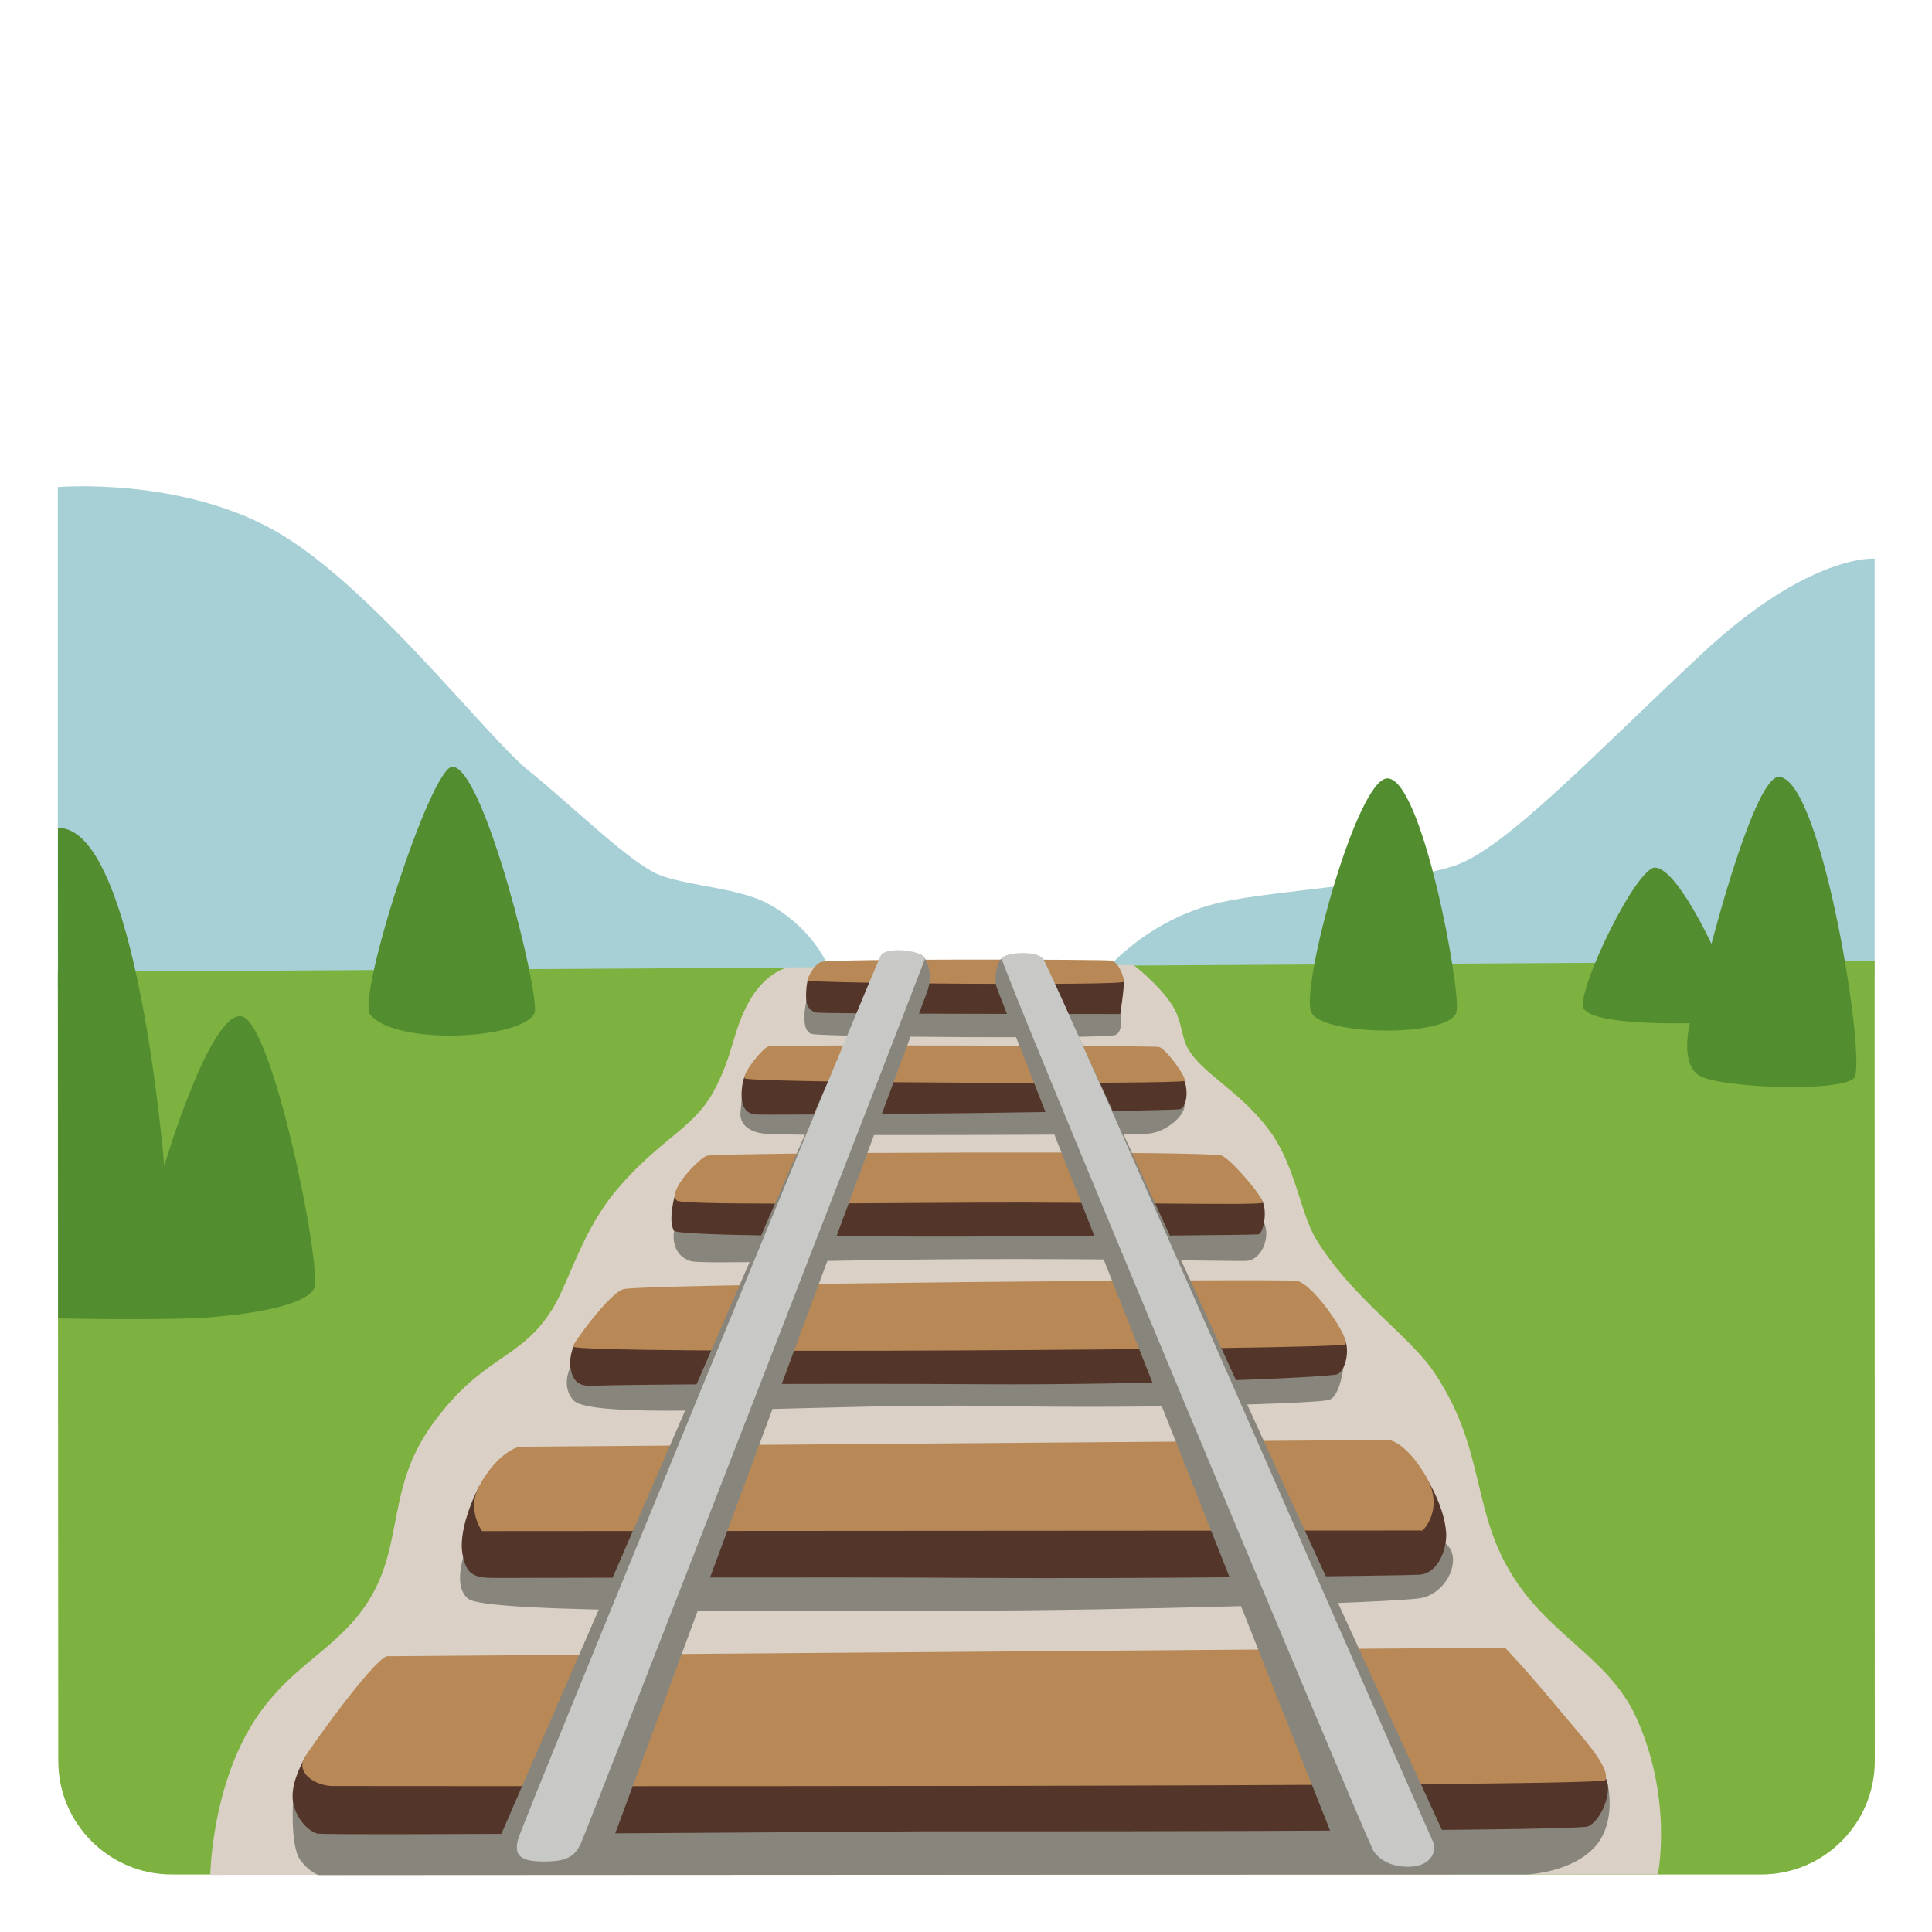
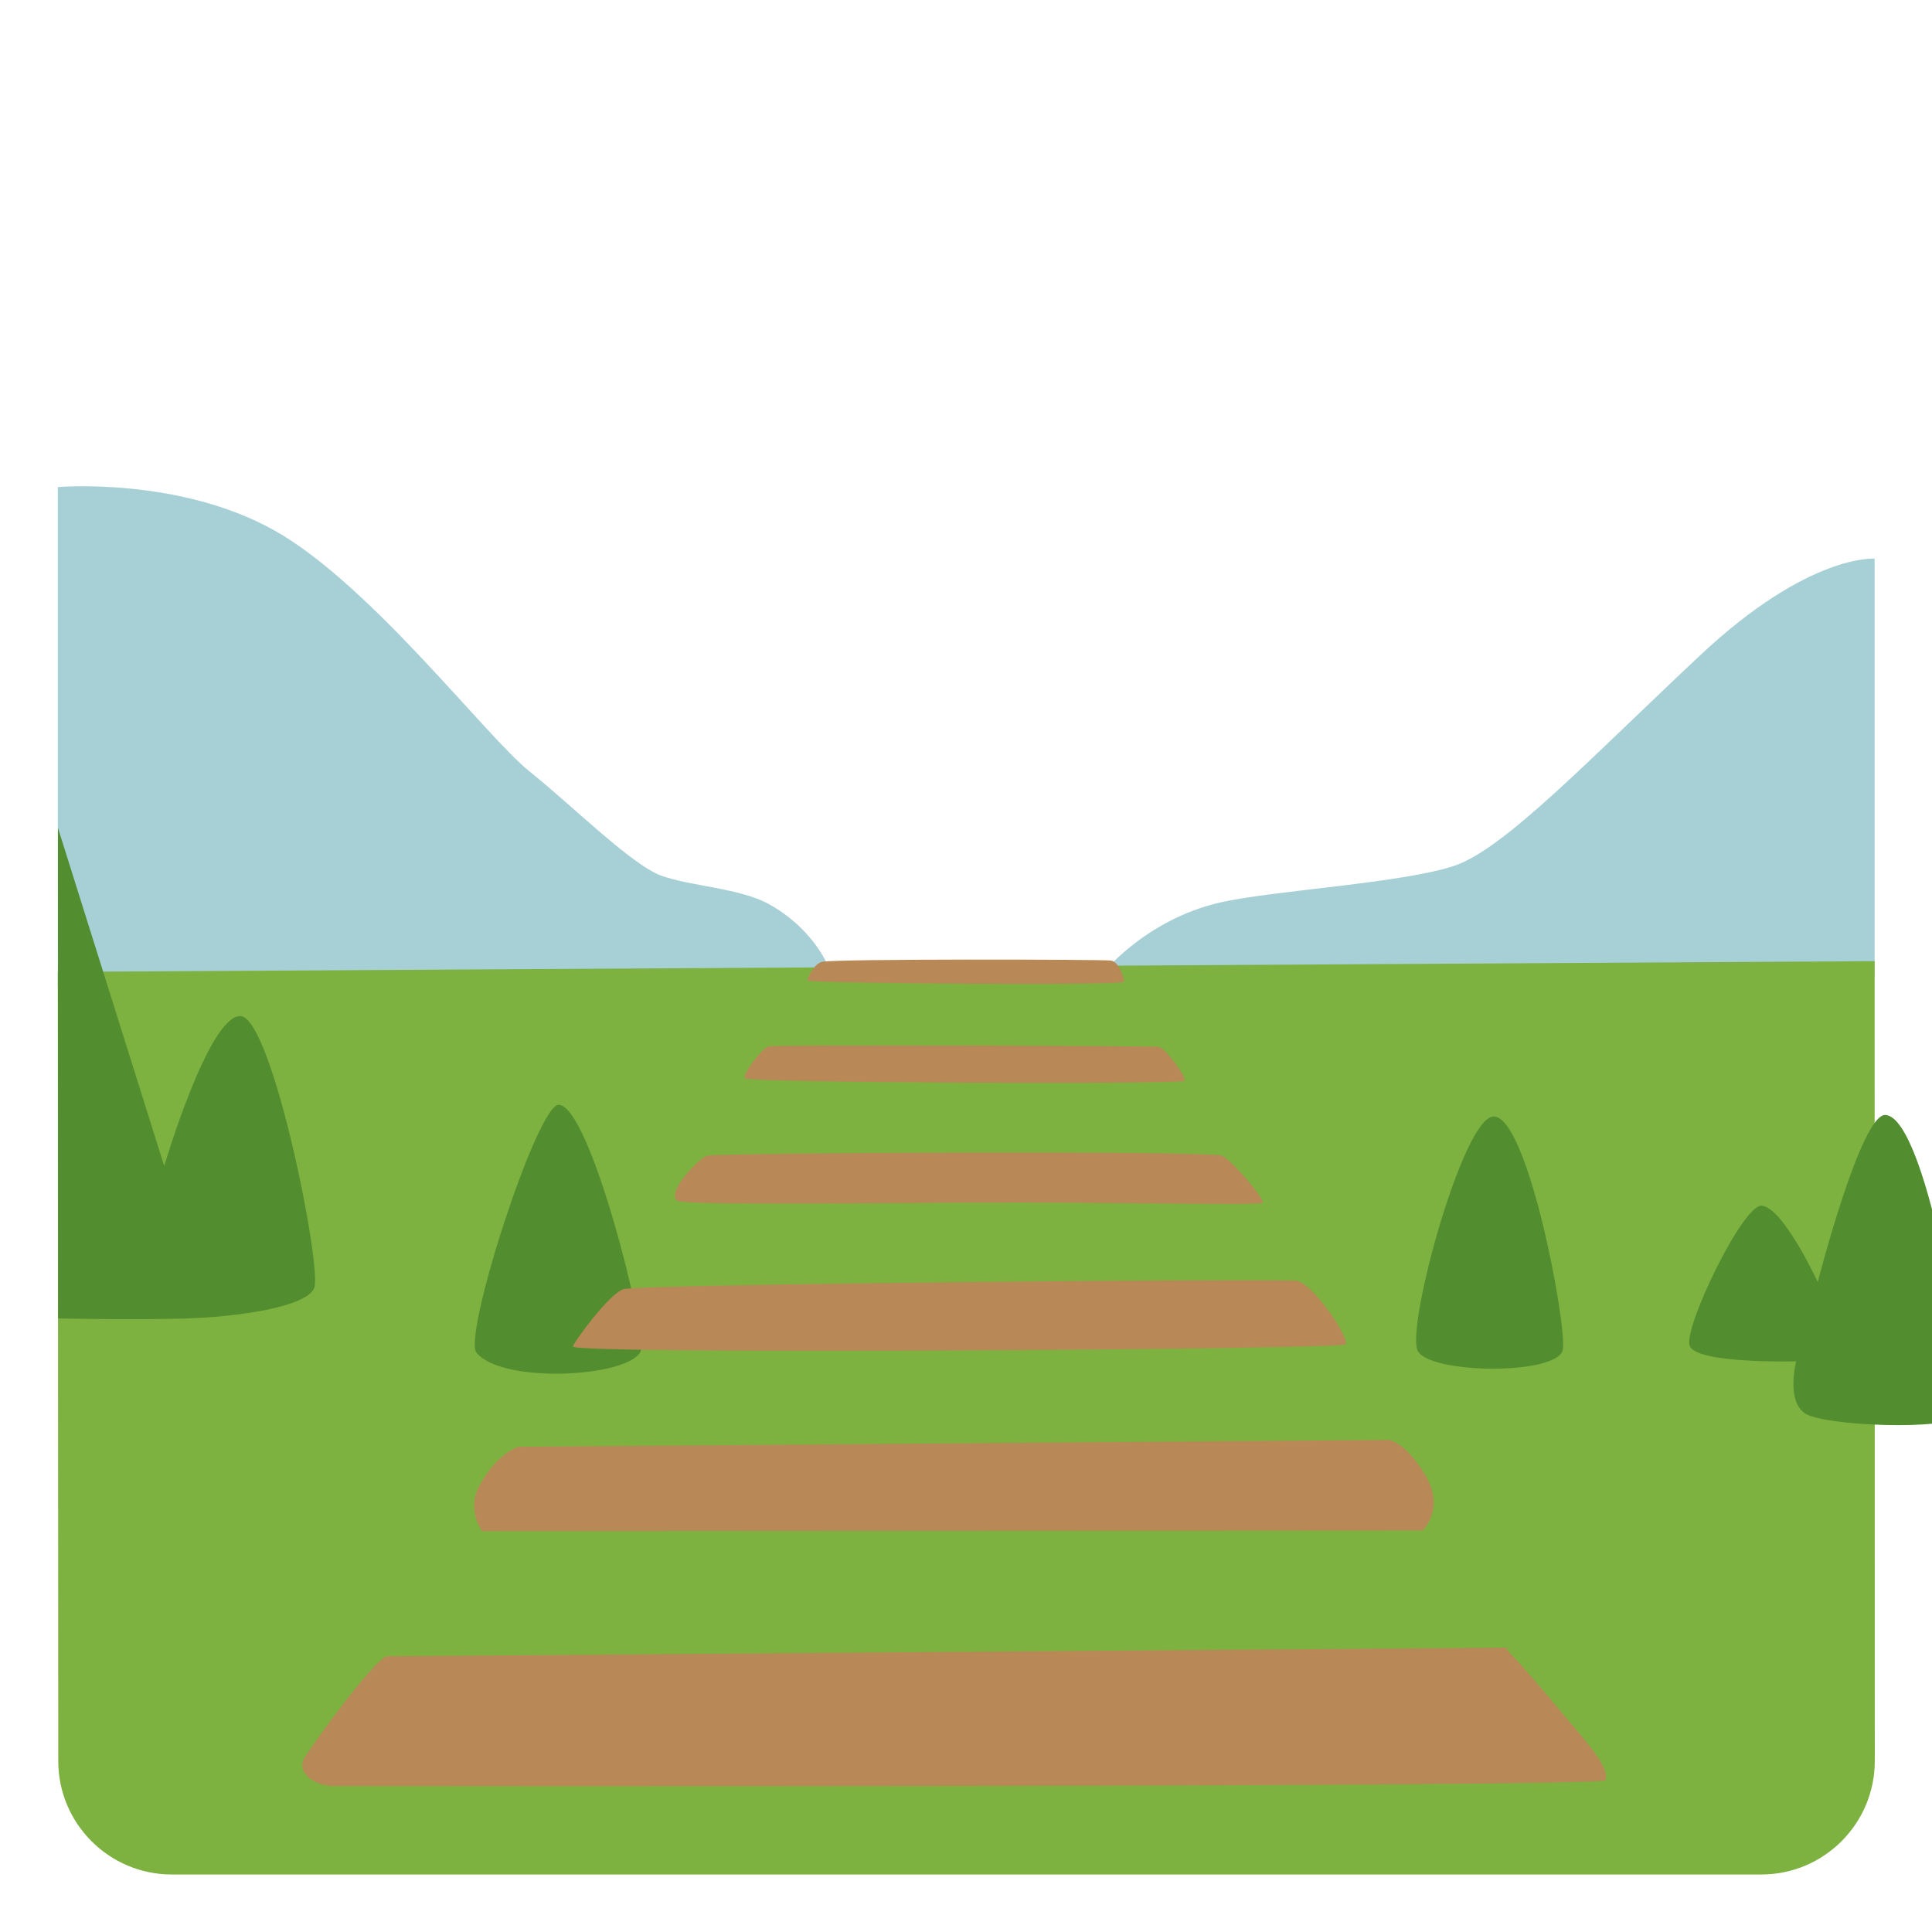
<svg xmlns="http://www.w3.org/2000/svg" width="800" height="800" viewBox="0 0 128 128">
  <path fill="#A7D0D6" d="M3.83 65.39V32.27s8.03-.69 14.38 2.89S32.19 48.79 35.07 51.1c2.89 2.31 6.81 6.24 8.78 6.93c1.96.69 5.13.81 7.05 1.85c2.77 1.5 3.81 3.81 3.81 3.81l1.79 7.57l-50.3-3.18zm120.37-.71V37.01s-4.34-.35-11.5 6.35c-7.16 6.7-12.94 12.82-16.29 13.98c-3.35 1.16-11.98 1.65-15.48 2.43c-5.2 1.16-8.09 4.97-8.09 4.97l13.75 3.81z" />
  <path fill="#7DB240" d="m124.2 63.68l.01 52.99c0 4.15-3.37 7.52-7.52 7.52H11.38c-4.15 0-7.52-3.37-7.52-7.52l-.03-52.28z" />
-   <path fill="#528D30" d="m3.84 54.85l.01 32.5s4.65.1 8.27.01c3.63-.1 8.11-.76 8.69-2c.57-1.24-2.77-17.94-4.87-18.04s-5.06 9.93-5.06 9.93s-1.79-22.49-7.04-22.4m26.13-4.05c-1.43 0-6.36 15.29-5.44 16.42c1.72 2.1 10.12 1.62 10.88-.1c.44-.97-3.34-16.32-5.44-16.32m56.89 16.23c.59 1.61 9.26 1.72 9.64 0c.31-1.4-2.28-15.46-4.58-15.46c-2-.01-5.73 13.64-5.06 15.46m22.81-9.55c-1.24-.08-5.15 8.02-4.77 9.26s7.06 1.05 7.06 1.05s-.67 2.58.57 3.44c1.24.86 9.45 1.15 10.31.19c.86-.95-2.1-19.76-4.96-19.95c-1.62-.11-4.49 11.07-4.49 11.07s-2.29-4.96-3.72-5.06" />
-   <path fill="#DAD0C5" d="m52.18 64.09l22.92-.16s2.34 1.82 2.89 3.31c.55 1.49.24 1.89 1.41 3.14s3.3 2.49 4.88 4.77c1.57 2.28 1.9 5.28 2.91 6.94c2.37 3.9 6.22 6.41 7.86 8.88c3.3 4.97 2.45 8.76 4.92 13.03c2.52 4.35 6.56 5.71 8.42 9.76c2.47 5.39 1.45 10.42 1.45 10.42l-95.91.04s.08-5.35 2.59-9.67c2.52-4.32 5.94-5.14 8.06-8.76s1.1-7.24 3.97-11.29c3.39-4.79 5.95-4.3 8.1-7.86c1.11-1.84 1.91-5.13 4.3-7.92c2.83-3.3 4.97-3.94 6.31-6.38c1.34-2.44 1.26-4.01 2.36-5.97c1.08-1.95 2.56-2.28 2.56-2.28" />
-   <path fill="#88857C" d="M53.44 66.25s-.52 2.1.39 2.26c1.1.19 19.44.33 20.07.06c.65-.28.28-1.86.28-1.86zm-4.3 6.55l-.08.9s-.21 1.2 1.58 1.41c1.45.17 24.21.06 25.37 0c1.17-.06 2.4-1.1 2.47-1.82s-15.12-2.6-15.12-2.6zm-3.7 7.96l-.78.78s-.32 1.56 1.1 2.01c.73.23 9.64-.09 18.69-.13c8.65-.04 17.59.15 18.09.12c1.16-.05 1.71-1.82 1.11-2.72c-.13-.2-10.34-2.95-19.92-2.92c-9.45.03-18.29 2.86-18.29 2.86m-7.4 9.34s-1.06 1.5-.06 2.66c1.24 1.44 16.61.19 27.71.39s21.48-.19 22.32-.39c.84-.19 1.04-2.53 1.04-2.53l-24.66-4.41zm-7.14 12.07c.26-.04-1.17 2.73.13 3.76s22.52.78 32.77.78s28.81-.52 30.37-.84c1.56-.32 2.47-2.14 1.95-3.18s-3.5-2.21-3.5-2.21l-47.83-.91c0 .01-14.34 2.67-13.89 2.6m-6.07 15.06l-5.4 1.69s-.24 3.3.44 4.27c.57.82 1.24 1.04 1.24 1.04l80.06-.04s3.13-.12 4.63-1.99c1.28-1.6.72-3.96.72-3.96l-46.03-5.47z" />
-   <path fill="#543529" d="m54.71 64.83l-1.2.12s-.13.47-.1 1.23c.02.55.3.79.63.9c.33.1 20.18.1 20.18.1s.27-1.71.23-2.14c-.04-.43-.82-1.11-.82-1.11zm-4.79 5.68s-.64.41-.76 1.53c-.13 1.15.16 1.76.97 1.8c.81.04 13.88-.09 13.88-.09s13.58-.17 14.14-.26c.56-.09.64-1.71.09-2.22c-.55-.5-28.32-.76-28.32-.76m-5.19 8.61s-.51 1.78-.07 2.42c.44.64 38.36.31 38.71.24c.34-.07.69-1.72.14-2.41c-.55-.69-20.56-1.31-20.56-1.31zm-6.71 10.09c-.06-.01-.32.79-.23 1.37c.15.89.47 1.3 1.57 1.23c1.39-.08 15.16-.17 25.68-.1s23-.45 23.55-.66c.55-.21.9-1.65.44-2.47c-.38-.68-25.05-1.52-25.05-1.52zm-6.29 9.28s-1.38 2.61-1.1 4.4s1.1 1.65 2.96 1.65s21.24-.07 31.35 0c10.11.07 27.78-.14 29.08-.21s1.87-1.79 1.79-2.82c-.21-2.49-2.2-4.88-2.2-4.88zm67.24 15.2l5.5 1.9s1.79 1.56 2.02 2.5c.23.94-.47 2.54-1.27 2.91c-.8.38-44.01.33-44.01.33s-39.59.3-40.18.15c-.6-.15-1.42-.99-1.61-2.06c-.19-1.07.41-2.27.79-3.01c.37-.75 9.71-2.69 9.71-2.69z" />
+   <path fill="#528D30" d="m3.84 54.85l.01 32.5s4.65.1 8.27.01c3.63-.1 8.11-.76 8.69-2c.57-1.24-2.77-17.94-4.87-18.04s-5.06 9.93-5.06 9.93m26.13-4.05c-1.43 0-6.36 15.29-5.44 16.42c1.72 2.1 10.12 1.62 10.88-.1c.44-.97-3.34-16.32-5.44-16.32m56.89 16.23c.59 1.61 9.26 1.72 9.64 0c.31-1.4-2.28-15.46-4.58-15.46c-2-.01-5.73 13.64-5.06 15.46m22.81-9.55c-1.24-.08-5.15 8.02-4.77 9.26s7.06 1.05 7.06 1.05s-.67 2.58.57 3.44c1.24.86 9.45 1.15 10.31.19c.86-.95-2.1-19.76-4.96-19.95c-1.62-.11-4.49 11.07-4.49 11.07s-2.29-4.96-3.72-5.06" />
  <path fill="#B88956" d="M25.62 109.73c-.97.37-4.74 5.61-5.41 6.66c-.67 1.05.67 1.94 1.87 1.94s84.09.11 84.28-.39c.34-.9-1.54-2.83-3.11-4.74c-2.34-2.82-3.55-4.04-3.55-4.04zm8.78-13.88c-.72.18-1.85 1.07-2.67 2.64c-.82 1.57.21 2.95.21 2.95l62.31-.04s1.52-1.43.18-3.67s-2.42-2.33-2.42-2.33zm6.91-10.44c-.93.26-3.34 3.57-3.35 3.8c-.04.54 50.86.2 51.18-.14c.32-.34-2.03-3.93-3.21-4.21c-.67-.16-43.37.2-44.62.55m5.53-8.84c-.43.09-2.69 2.35-2 2.97c.33.3 10.08.19 19.27.14c9.97-.05 19.59.22 19.56-.01c-.06-.46-2.01-2.75-2.7-3.1c-.7-.35-33.1-.21-34.13 0m4.09-7.25c-.42.11-1.75 1.81-1.59 2.12c.16.31 28.94.41 29.14.17c.17-.2-1.25-2.17-1.71-2.25c-.48-.08-25.41-.15-25.84-.04m2.57-4.36c0 .19 20.97.36 20.97.08c0-.29-.35-1.32-.86-1.4c-.51-.08-18.17-.12-19.14.08c-.51.1-.97 1.05-.97 1.24" />
-   <path fill="#88857C" d="m61.47 65.58l-21.6 58.29l-4.98-.08l-1.86-1.86l25.18-58l3.01-.51c0 .02.67.78.25 2.16m27 56.58S66.12 65.87 66 65.31c-.16-.71.08-1.58.36-1.81c.27-.23 2.84.22 2.84.22l26.61 58.13l.91 2.15l-8.47-.11z" />
-   <path fill="#C8C9C6" d="M34.33 121.84c.31-1.13 23.73-58.1 24.04-58.56c.43-.63 3.06-.24 2.9.27c-.16.51-22.37 57.69-22.79 58.59s-.98 1.19-2.44 1.19s-2.04-.33-1.71-1.49m56.63.72c-.77-1.54-24.69-58.64-24.59-59.05c.09-.38 2.21-.6 2.73 0c.55.65 25.72 58.33 25.88 58.6c.16.28.06 1.57-1.7 1.57c-1.77 0-2.32-1.12-2.32-1.12" />
</svg>